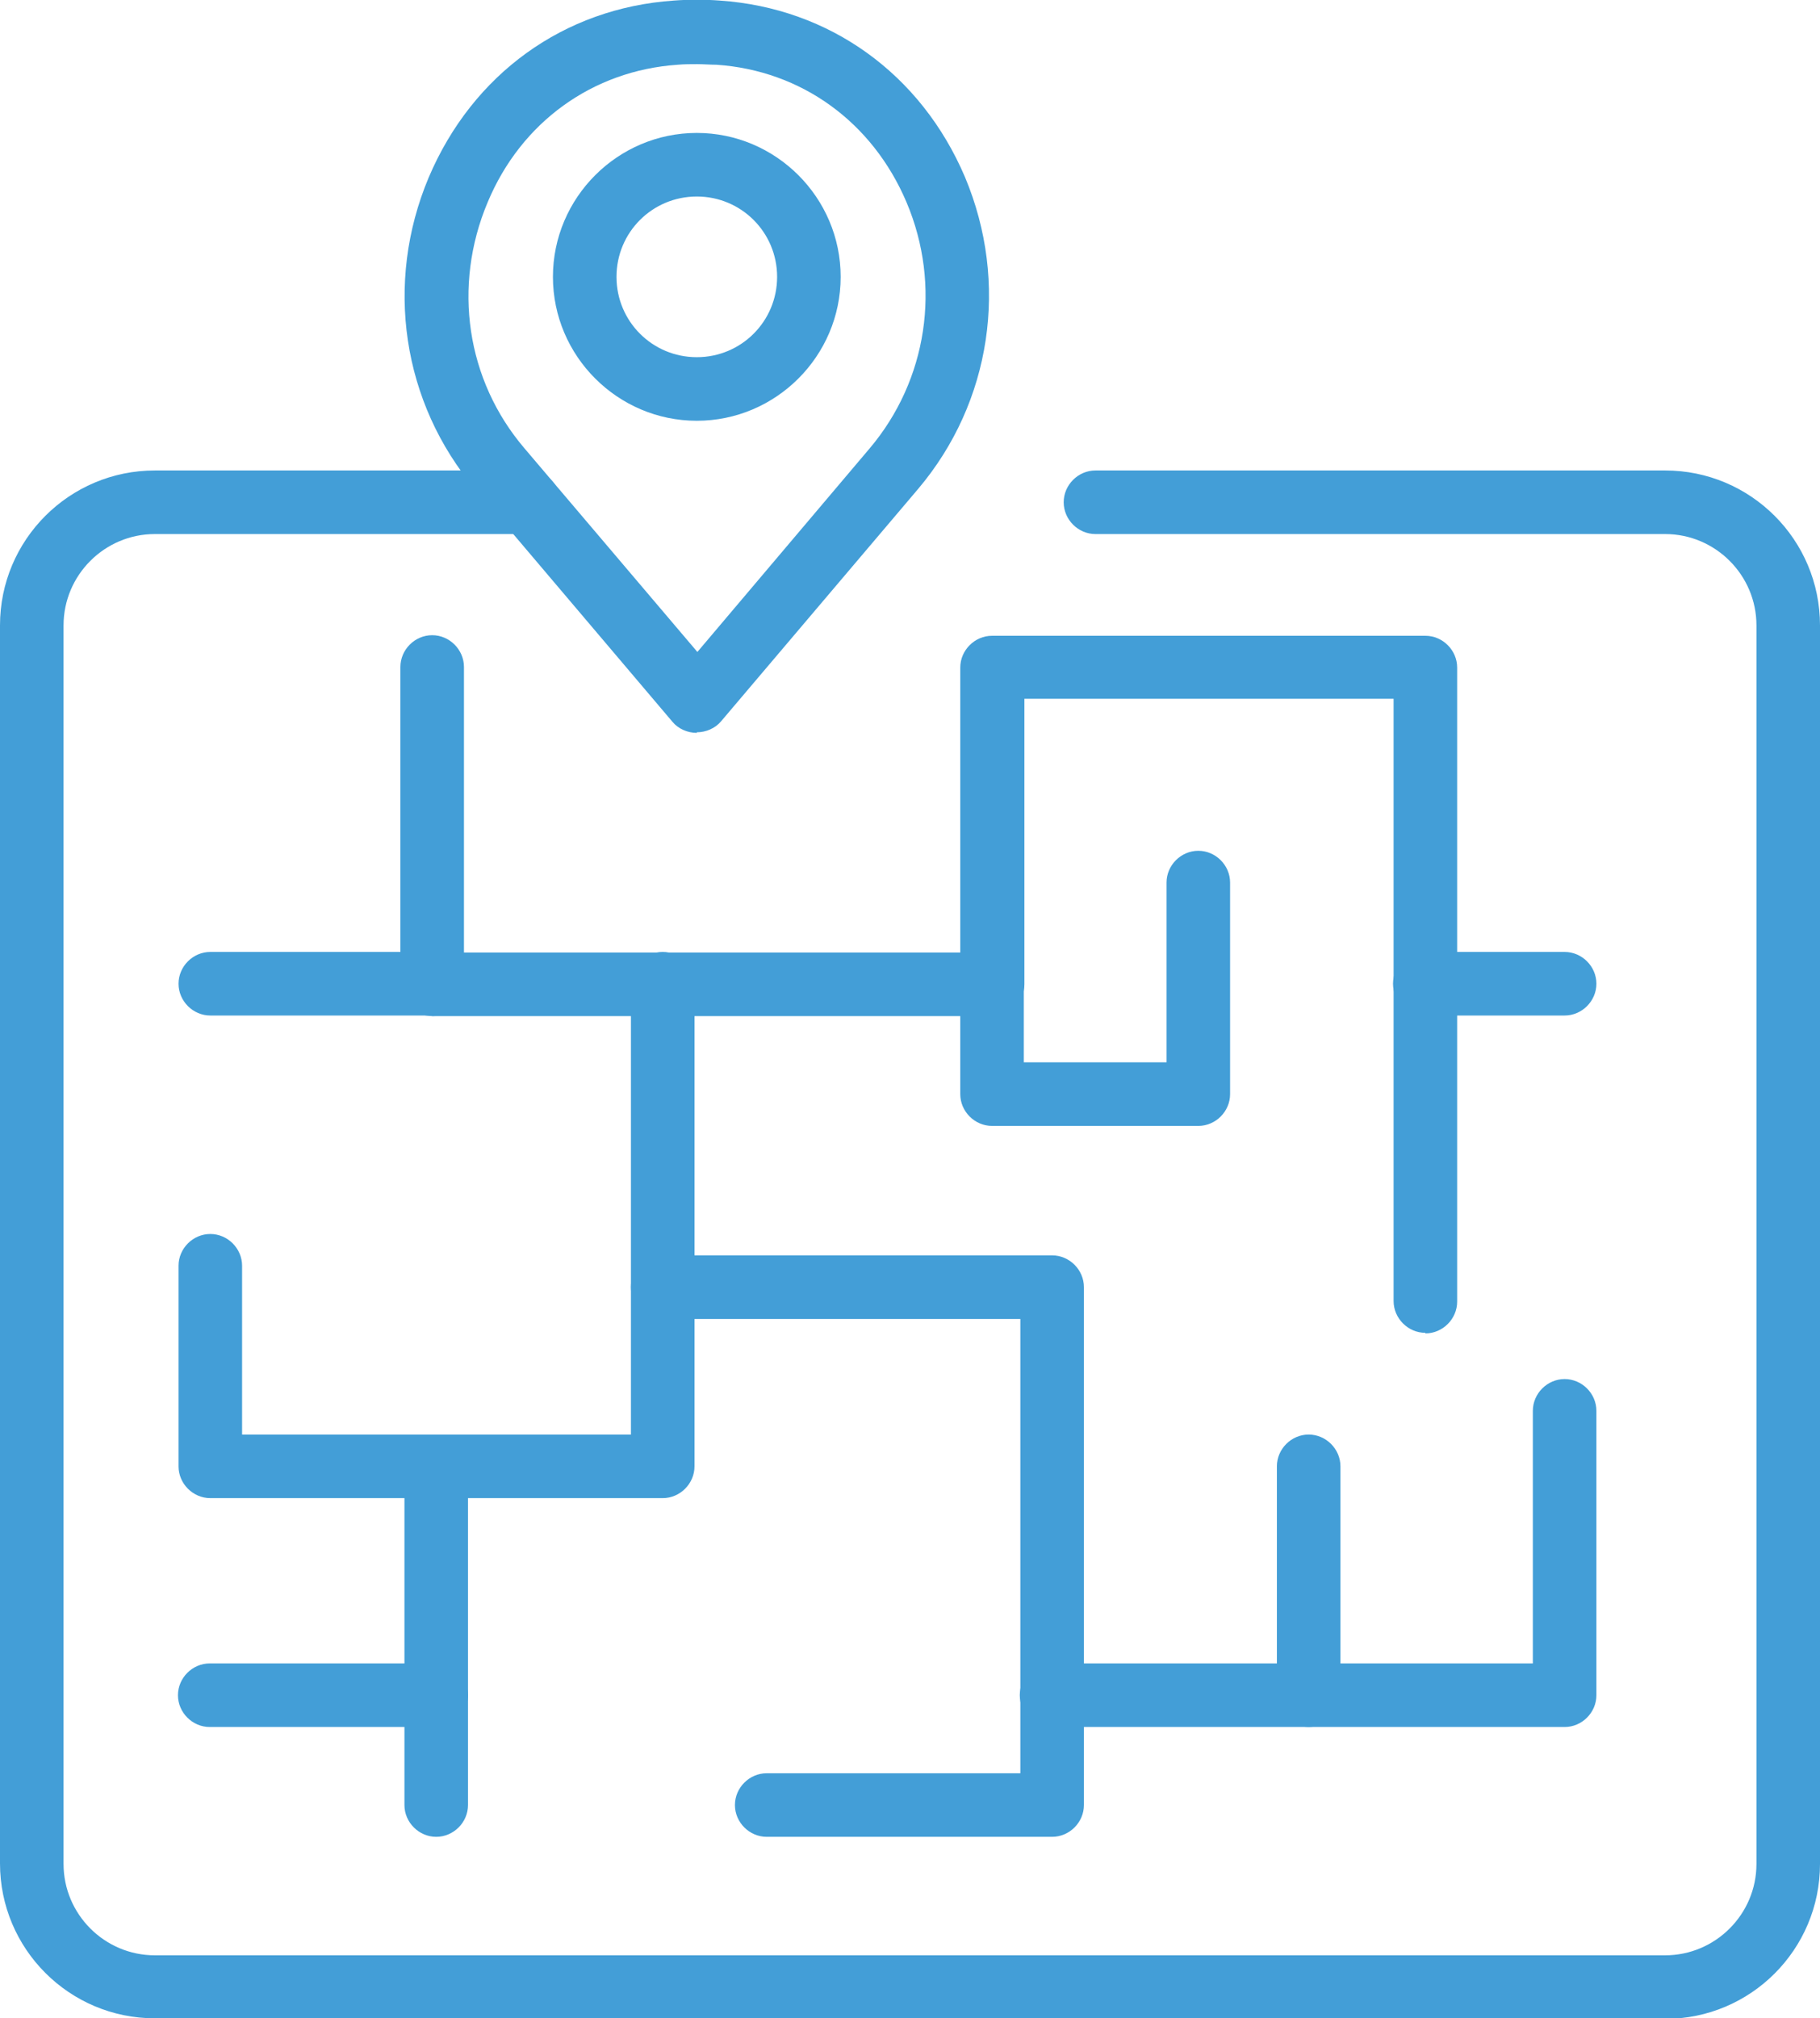
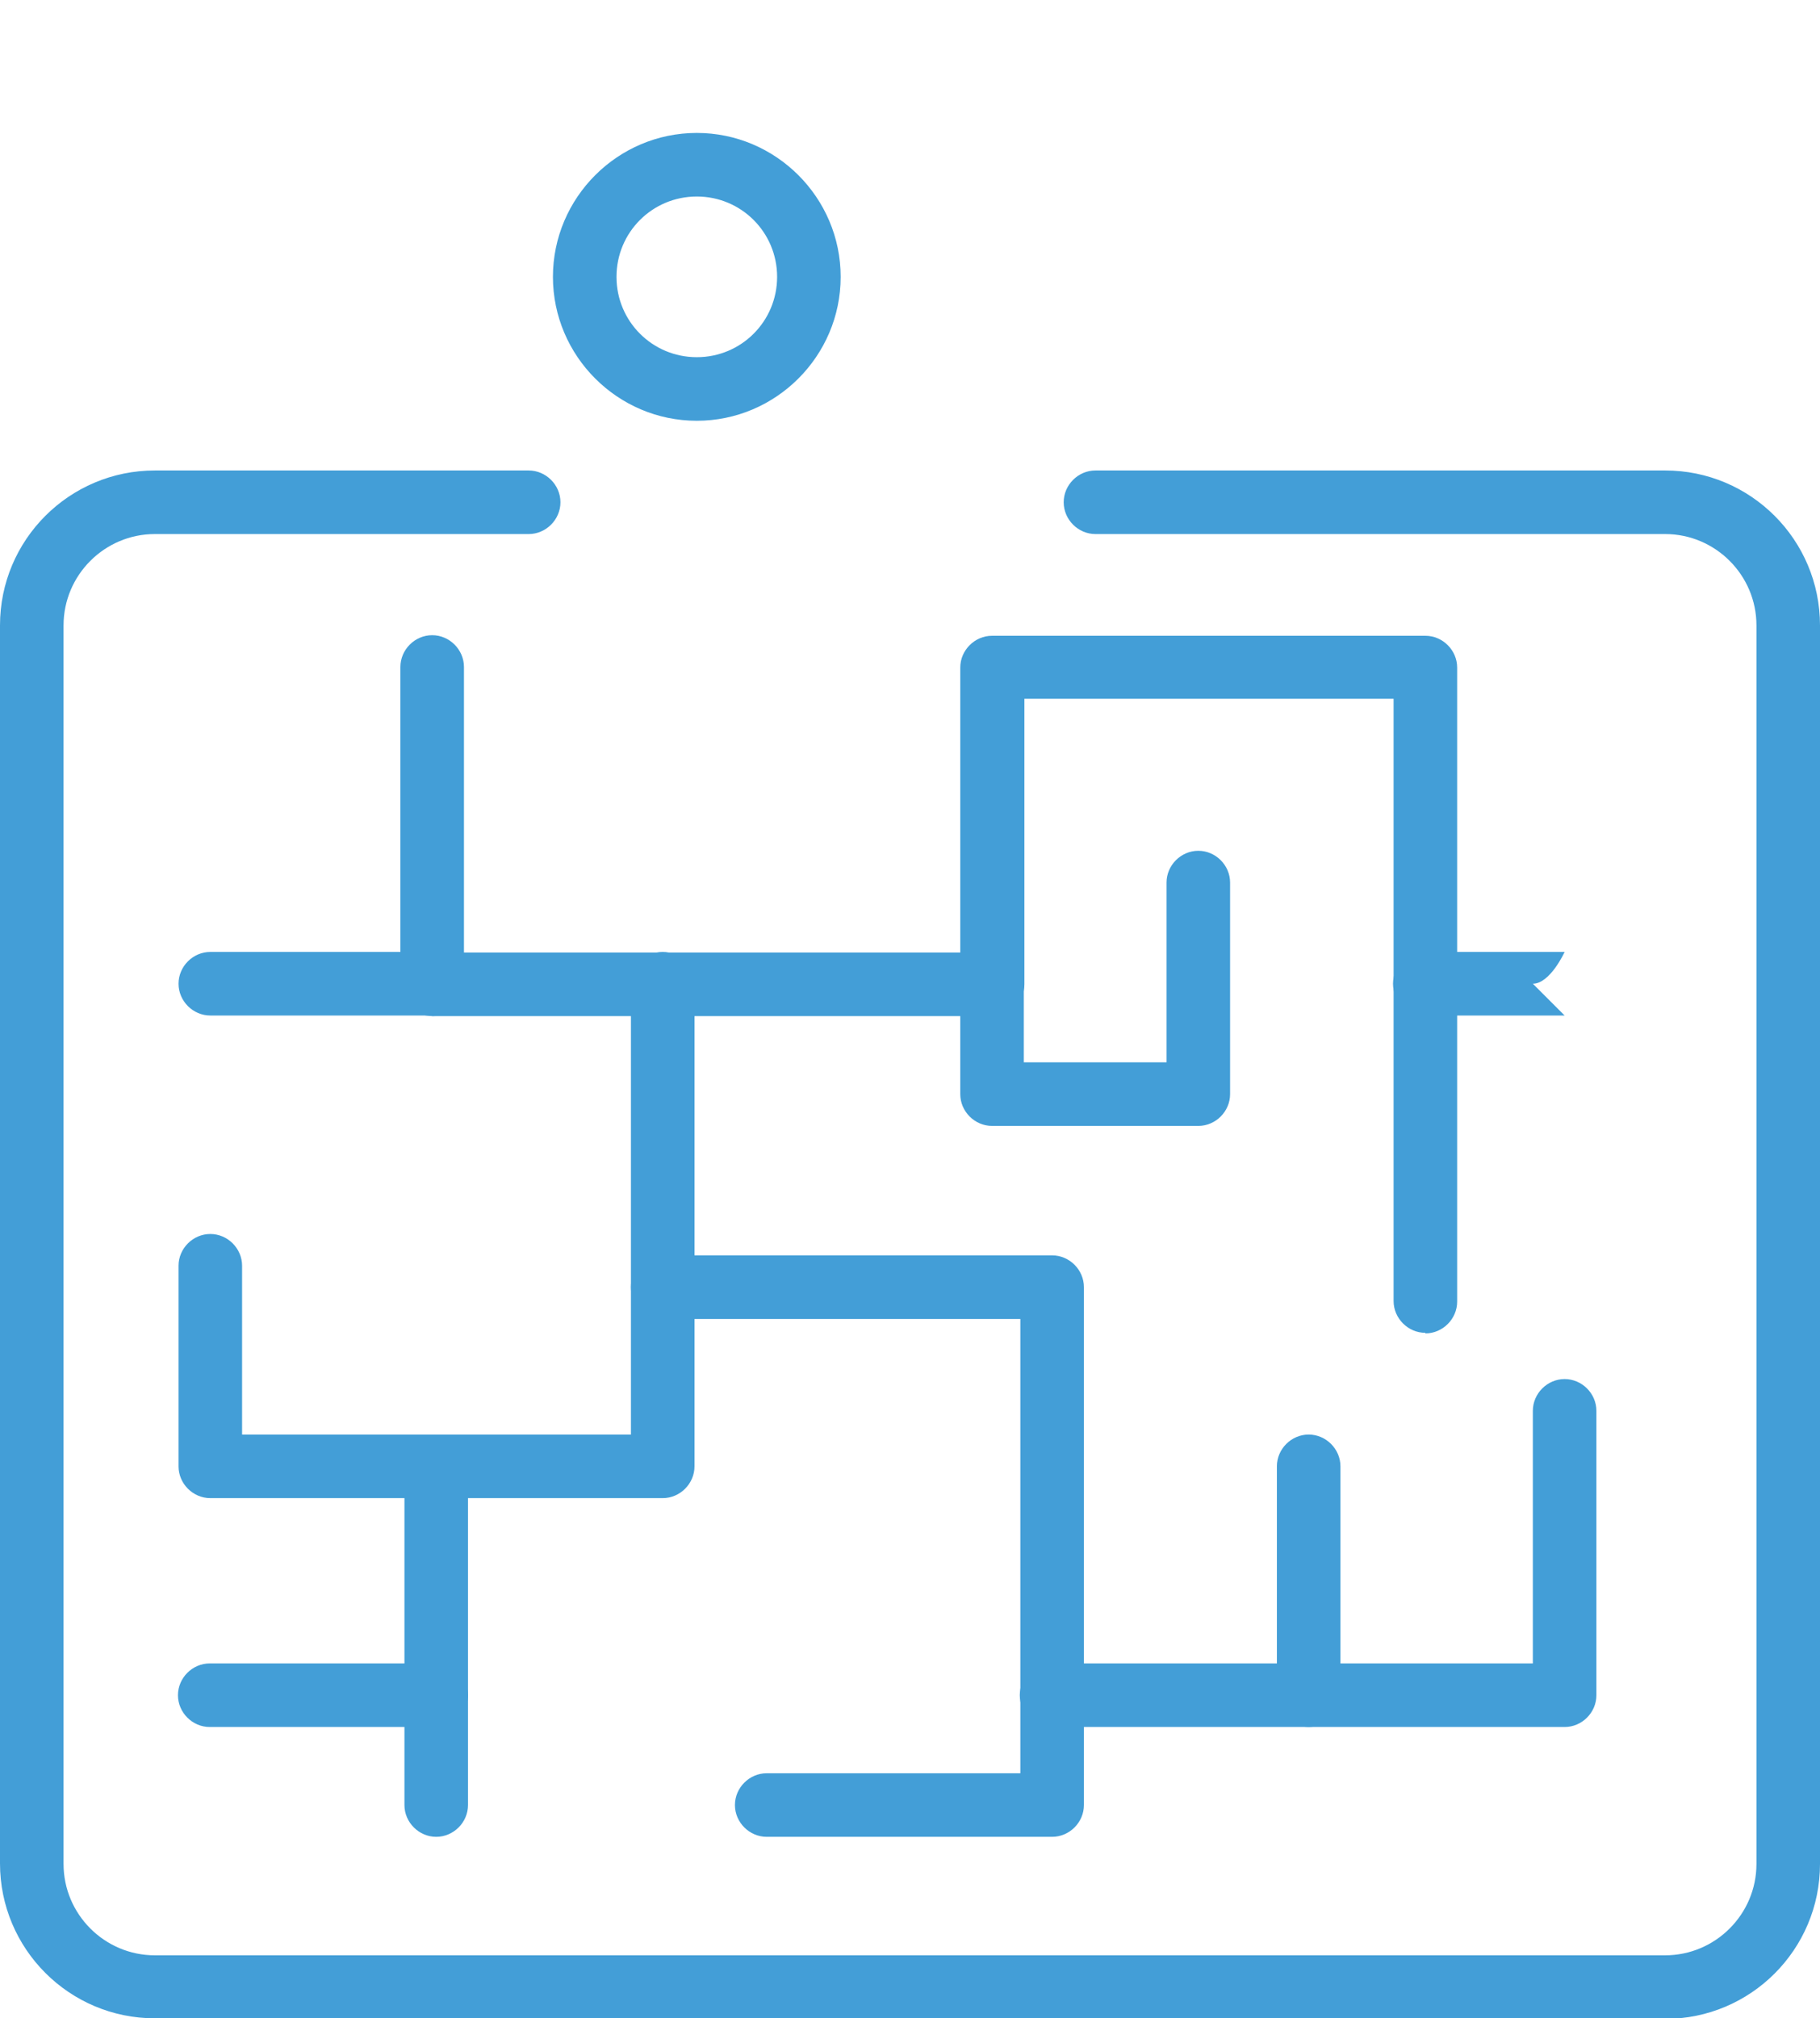
<svg xmlns="http://www.w3.org/2000/svg" id="Isolation_Mode" data-name="Isolation Mode" viewBox="0 0 31.5 34.92">
  <defs>
    <style>
      .cls-1 {
        fill: #439ed7;
      }
    </style>
  </defs>
  <path class="cls-1" d="m7.48,17.57h-3.84c-.3,0-.55-.25-.55-.55s.25-.55.55-.55h3.29v-4.93c0-.3.25-.55.55-.55s.55.25.55.55v5.49c0,.3-.25.55-.55.55Z" />
  <path class="cls-1" d="m24.67,23.06c-.3,0-.55-.25-.55-.55v-10.42h-6.39v4.94c0,.3-.25.55-.55.55H7.48c-.3,0-.55-.25-.55-.55s.25-.55.55-.55h9.14v-4.93c0-.3.25-.55.55-.55h7.5c.3,0,.55.25.55.55v10.97c0,.3-.25.55-.55.55Z" />
  <path class="cls-1" d="m11.47,25.92H3.64c-.3,0-.55-.25-.55-.55v-3.47c0-.3.25-.55.55-.55s.55.25.55.55v2.92h6.73v-7.8c0-.3.25-.55.55-.55s.55.25.55.55v8.35c0,.3-.25.55-.55.55Z" />
  <path class="cls-1" d="m18.21,31.78h-4.94c-.3,0-.55-.25-.55-.55s.25-.55.55-.55h4.39v-7.86h-6.19c-.3,0-.55-.25-.55-.55s.25-.55.55-.55h6.74c.3,0,.55.25.55.55v8.96c0,.3-.25.55-.55.55Z" />
  <path class="cls-1" d="m7.55,31.78c-.3,0-.55-.25-.55-.55v-5.85c0-.3.25-.55.55-.55s.55.25.55.55v5.85c0,.3-.25.55-.55.55Z" />
  <path class="cls-1" d="m7.55,29.88h-3.92c-.3,0-.55-.25-.55-.55s.25-.55.55-.55h3.92c.3,0,.55.25.55.55s-.25.55-.55.55Z" />
  <path class="cls-1" d="m27.08,29.88h-8.88c-.3,0-.55-.25-.55-.55s.25-.55.55-.55h8.33v-4.37c0-.3.25-.55.55-.55s.55.25.55.55v4.92c0,.3-.25.55-.55.55Z" />
-   <path class="cls-1" d="m27.08,17.57h-2.42c-.3,0-.55-.25-.55-.55s.25-.55.55-.55h2.42c.3,0,.55.25.55.55s-.25.55-.55.55Z" />
+   <path class="cls-1" d="m27.08,17.57h-2.42c-.3,0-.55-.25-.55-.55s.25-.55.55-.55h2.42s-.25.55-.55.55Z" />
  <path class="cls-1" d="m20.75,19.48h-3.58c-.3,0-.55-.25-.55-.55v-1.91c0-.3.25-.55.55-.55s.55.25.55.55v1.36h2.47v-3.11c0-.3.25-.55.55-.55s.55.25.55.55v3.66c0,.3-.25.55-.55.55Z" />
  <path class="cls-1" d="m22.65,29.88c-.3,0-.55-.25-.55-.55v-3.96c0-.3.25-.55.55-.55s.55.25.55.55v3.96c0,.3-.25.55-.55.55Z" />
  <path class="cls-1" d="m12.06,7.28c-1.37,0-2.49-1.12-2.49-2.49s1.12-2.49,2.49-2.49,2.49,1.12,2.49,2.49-1.12,2.49-2.49,2.49Zm0-3.88c-.77,0-1.39.62-1.39,1.39s.62,1.39,1.39,1.39,1.39-.62,1.39-1.39-.62-1.39-1.39-1.39Z" />
-   <path class="cls-1" d="m12.06,12.68c-.16,0-.32-.07-.42-.19l-3.41-4.02c-1.27-1.5-1.58-3.57-.81-5.4C8.18,1.28,9.76.14,11.66.01c.26-.02.54-.02.8,0,1.9.13,3.48,1.27,4.24,3.05.77,1.83.46,3.9-.81,5.4l-3.41,4.02c-.1.12-.26.19-.42.19Zm0-11.57c-.11,0-.22,0-.33.01-1.47.1-2.71.99-3.29,2.38-.61,1.45-.37,3.08.64,4.26l2.99,3.52,2.98-3.52c1-1.18,1.25-2.82.64-4.26-.59-1.39-1.82-2.28-3.29-2.38-.11,0-.22-.01-.33-.01Z" />
  <path class="cls-1" d="m28.82,34.92H2.68c-1.48,0-2.68-1.2-2.68-2.68V10.82c0-1.48,1.2-2.68,2.68-2.68h6.47c.3,0,.55.25.55.55s-.25.55-.55.55H2.68c-.87,0-1.58.71-1.58,1.58v21.43c0,.87.71,1.58,1.58,1.58h26.14c.87,0,1.58-.71,1.58-1.58V10.82c0-.87-.71-1.58-1.58-1.58h-9.86c-.3,0-.55-.25-.55-.55s.25-.55.55-.55h9.86c1.48,0,2.68,1.2,2.68,2.68v21.43c0,1.48-1.2,2.68-2.68,2.68Z" />
</svg>